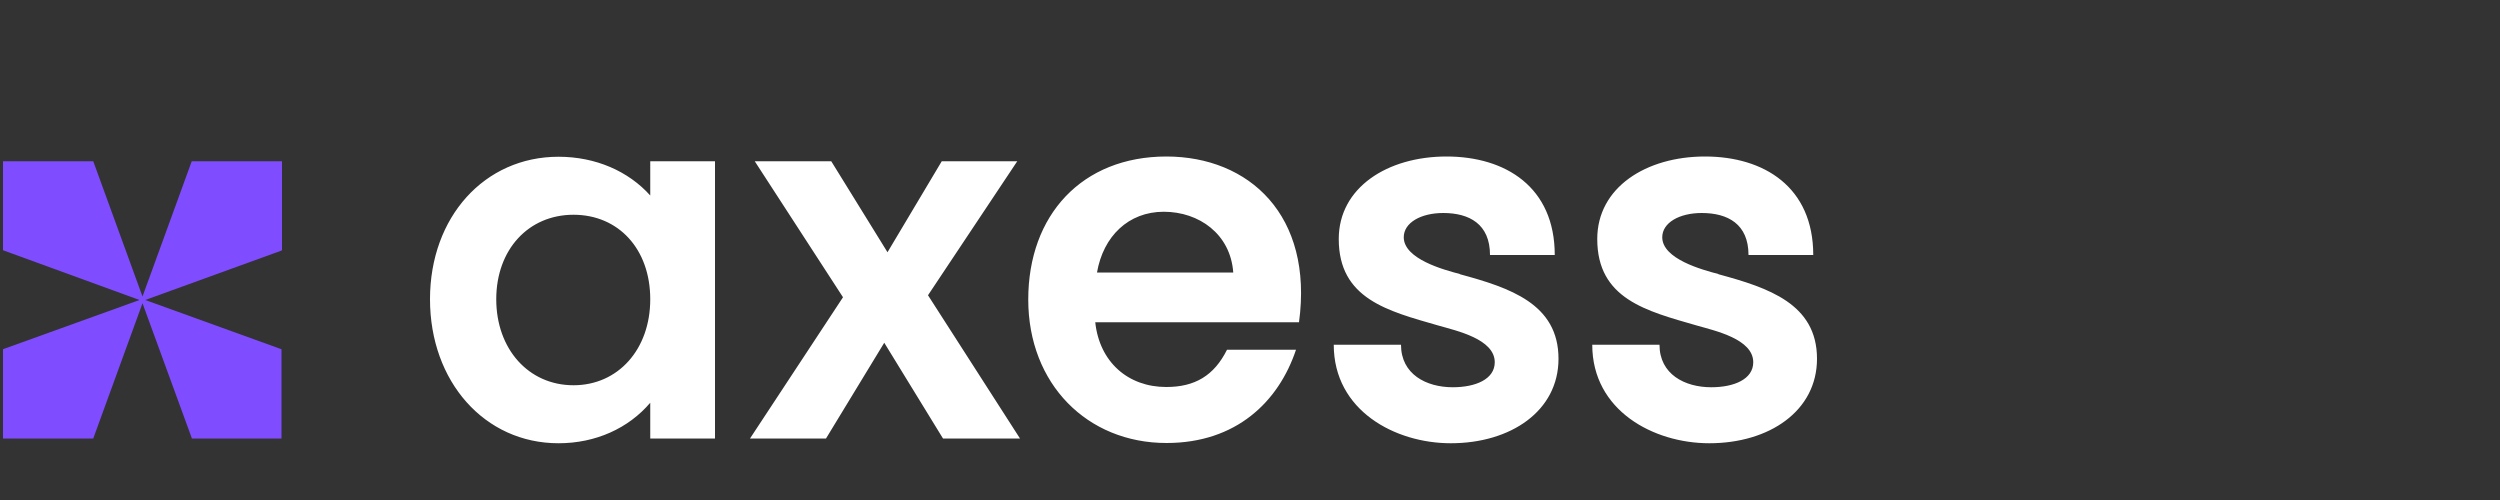
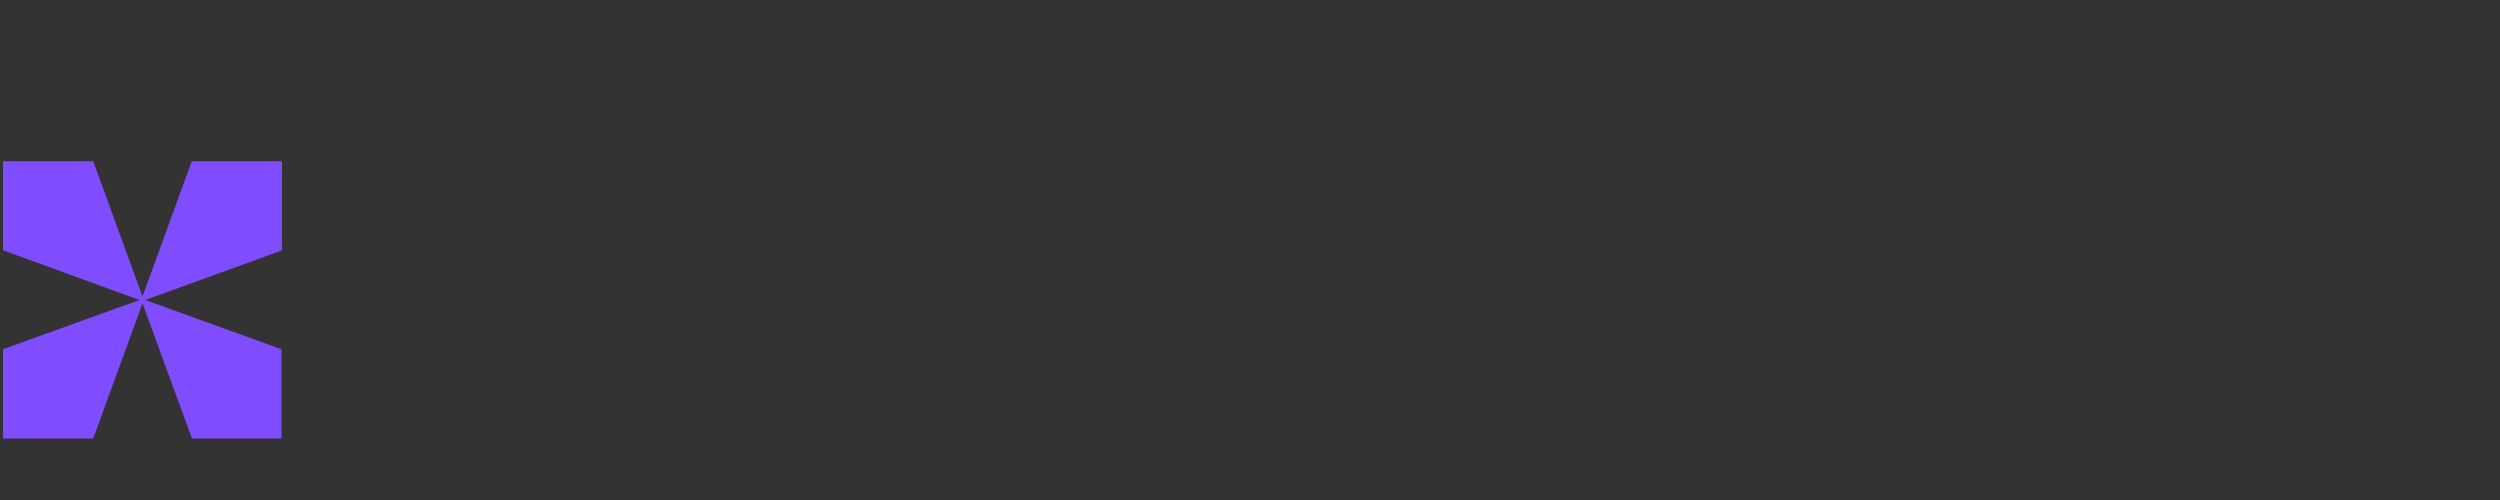
<svg xmlns="http://www.w3.org/2000/svg" id="Calque_1" viewBox="0 0 100 20">
  <rect x="0" y="0" width="100" height="20" fill="#333333" stroke="none" />
  <defs>
    <style>.cls-1{fill:#fff;}.cls-2{fill:#804cff;}</style>
  </defs>
  <g id="axess">
    <polygon class="cls-2" points="5.7 11.86 3.73 6.45 .12 6.45 .12 10.01 5.58 12 .17 13.95 .12 13.97 .12 17.54 3.73 17.54 5.7 12.13 7.67 17.52 7.67 17.54 11.26 17.54 11.26 13.97 5.81 12 11.24 10.03 11.28 10.01 11.28 6.45 7.67 6.45 5.7 11.86" />
-     <path class="cls-1" d="M40.71,6.45h-3.04l-2.17,3.64-2.25-3.64h-3.06l3.53,5.44-3.72,5.65h3.04l2.33-3.83,2.35,3.83h3.08l-3.68-5.73,3.57-5.36Zm-14.7,1.37c-.87-.97-2.18-1.55-3.67-1.55-2.96,0-5.14,2.41-5.14,5.7s2.18,5.76,5.14,5.76c1.49,0,2.8-.6,3.67-1.62v1.43h2.59V6.45h-2.59v1.37Zm-3.07,7.59c-1.8,0-3.09-1.45-3.09-3.44s1.29-3.38,3.09-3.38,3.07,1.37,3.07,3.38-1.29,3.44-3.07,3.44ZM46.66,6.26c-3.38,0-5.53,2.34-5.53,5.72s2.36,5.74,5.53,5.74c2.78,0,4.48-1.64,5.18-3.73h-2.76c-.52,1.04-1.29,1.49-2.43,1.49-1.53,0-2.67-1-2.84-2.59h8.15c.58-4.27-1.99-6.63-5.31-6.63Zm-2.78,4.64c.25-1.45,1.26-2.43,2.67-2.43s2.67,.89,2.78,2.43h-5.45Zm14.51,.06c-.64-.17-2.24-.6-2.24-1.47,0-.58,.68-.97,1.58-.97,1.04,0,1.87,.44,1.87,1.68h2.59c0-2.72-1.97-3.94-4.33-3.94s-4.31,1.24-4.31,3.3c0,2.4,1.97,2.88,3.98,3.46,.73,.21,2.26,.54,2.26,1.47,0,.68-.77,1-1.68,1-1.06,0-2.07-.52-2.07-1.7h-2.69c0,2.63,2.45,3.94,4.68,3.94,2.4,0,4.31-1.29,4.31-3.38,0-2.2-1.95-2.84-3.94-3.38Zm10.34,0c-.64-.17-2.24-.6-2.24-1.47,0-.58,.68-.97,1.58-.97,1.04,0,1.87,.44,1.87,1.68h2.59c0-2.72-1.97-3.94-4.33-3.94s-4.31,1.24-4.31,3.3c0,2.4,1.97,2.88,3.98,3.46,.73,.21,2.26,.54,2.26,1.47,0,.68-.77,1-1.68,1-1.06,0-2.07-.52-2.07-1.7h-2.69c0,2.63,2.45,3.94,4.68,3.94,2.4,0,4.31-1.29,4.31-3.38,0-2.2-1.95-2.84-3.94-3.38Z" />
  </g>
</svg>